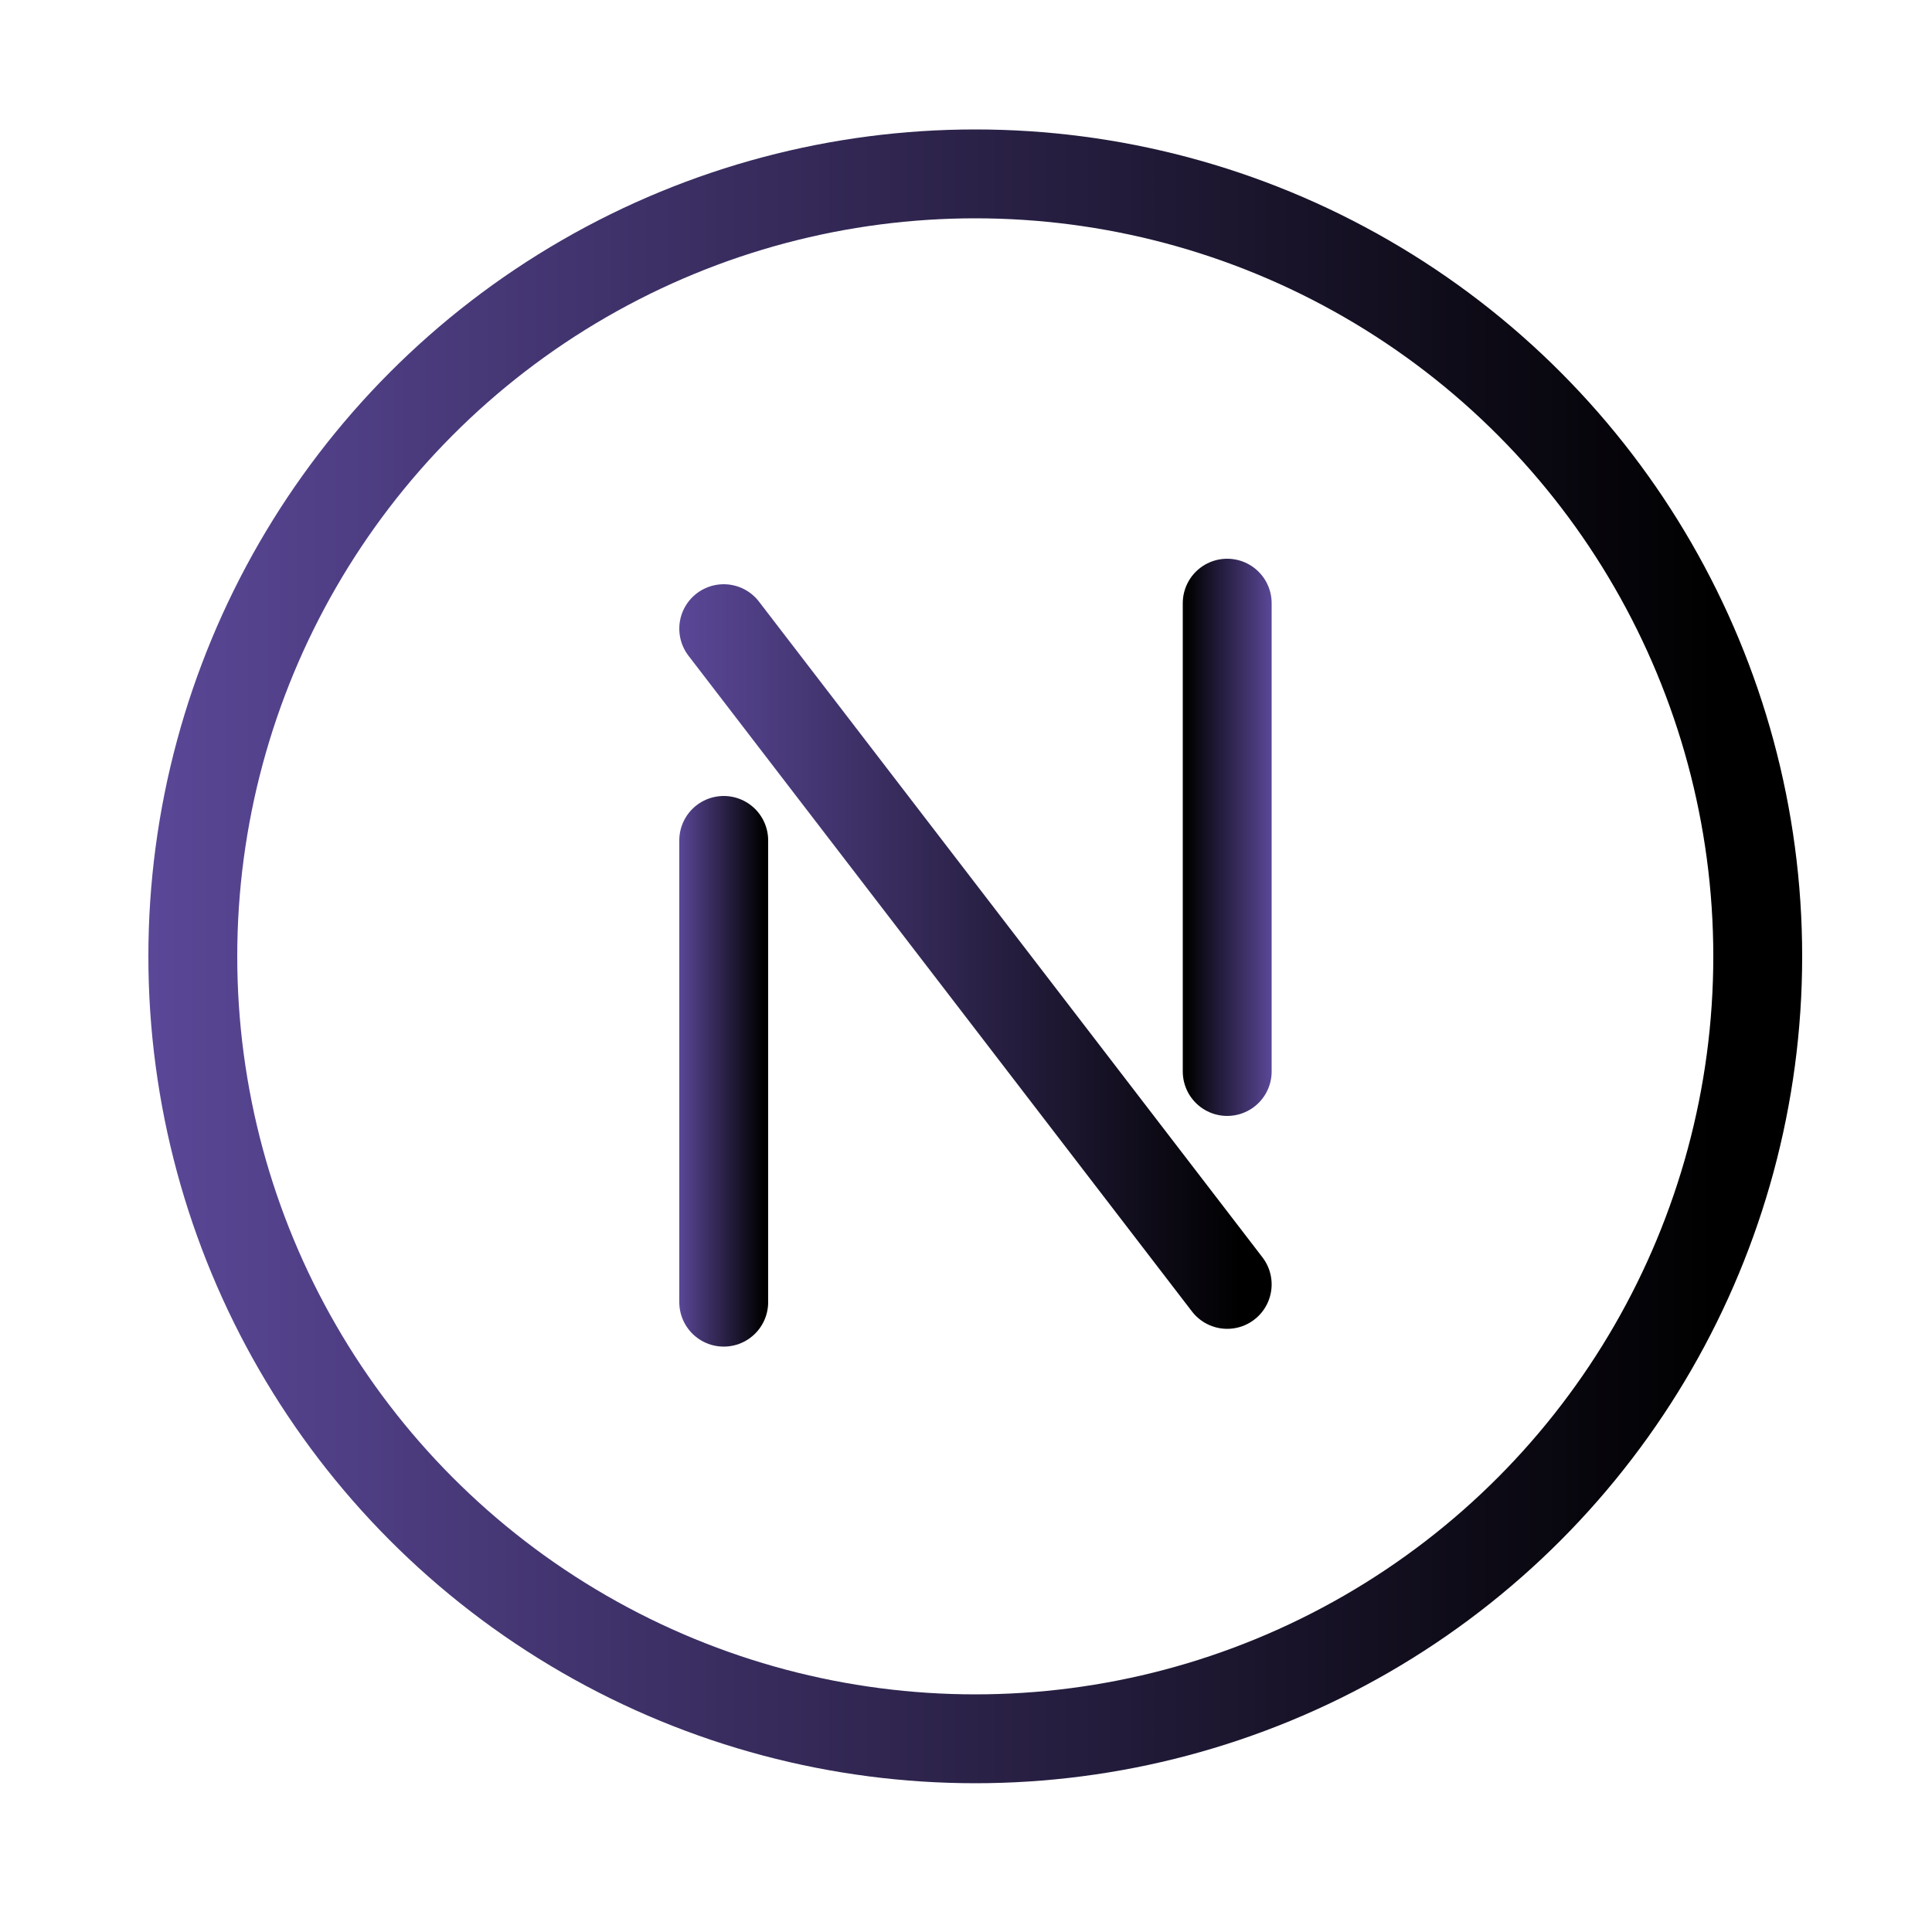
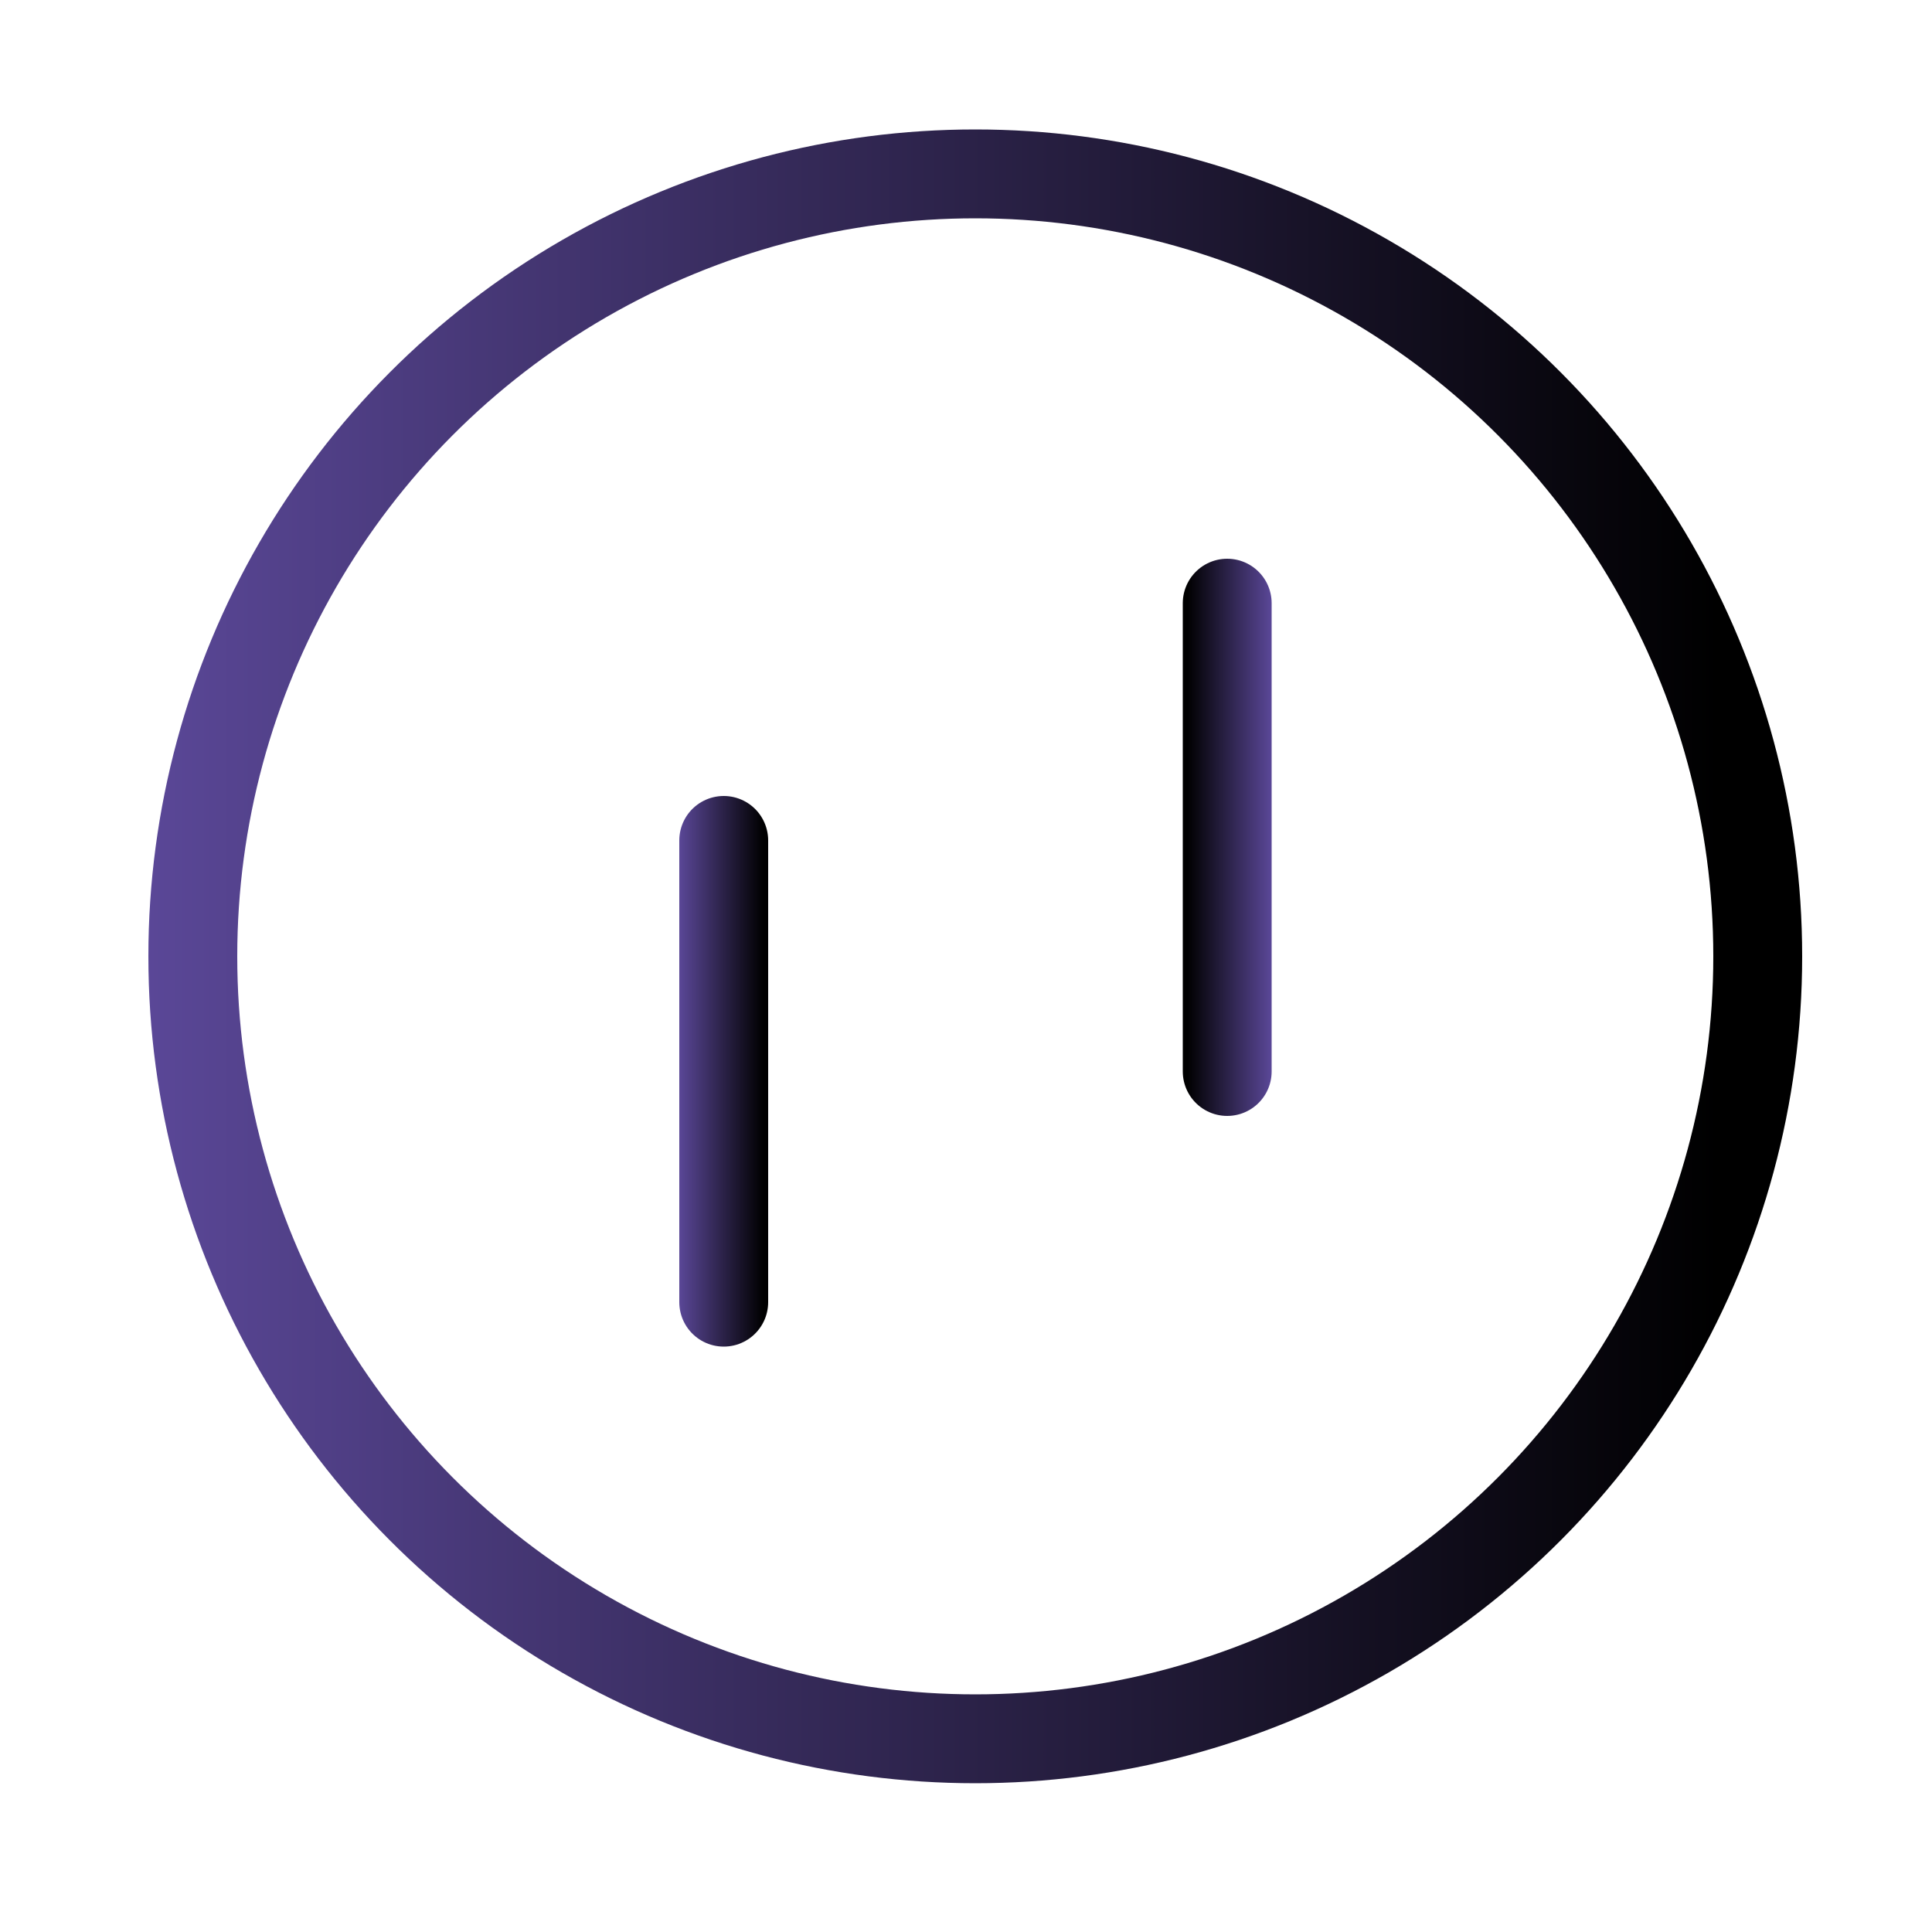
<svg xmlns="http://www.w3.org/2000/svg" version="1.1" id="Capa_1" x="0px" y="0px" viewBox="0 0 50 50" style="enable-background:new 0 0 50 50;" xml:space="preserve">
  <style type="text/css">
	
		.st0{fill:url(#SVGID_1_);stroke:url(#SVGID_00000130632506763927250910000014196569554116334519_);stroke-width:2.3;stroke-linecap:round;stroke-miterlimit:10;}
	
		.st1{fill:url(#SVGID_00000181788947531905687840000016066949657848195204_);stroke:url(#SVGID_00000035497386246032032770000011283107182228612798_);stroke-width:2.3;stroke-linecap:round;stroke-miterlimit:10;}
	
		.st2{fill:url(#SVGID_00000049213538541042152270000004636553817256273294_);stroke:url(#SVGID_00000167379173069255548280000013544472941230686341_);stroke-width:2.3;stroke-linecap:round;stroke-miterlimit:10;}
	
		.st3{fill:none;stroke:url(#SVGID_00000014591753071175291130000000422403591822627261_);stroke-width:2.3;stroke-linecap:round;stroke-miterlimit:10;}
</style>
  <linearGradient id="SVGID_1_" gradientUnits="userSpaceOnUse" x1="18.725" y1="27.727" x2="18.725" y2="27.727">
    <stop offset="0.295" style="stop-color:#FFFFFF" />
    <stop offset="0.949" style="stop-color:#000000" />
  </linearGradient>
  <linearGradient id="SVGID_00000104677099543096467360000010341358979018051465_" gradientUnits="userSpaceOnUse" x1="17.575" y1="27.727" x2="19.875" y2="27.727">
    <stop offset="0" style="stop-color:#5A4797" />
    <stop offset="0.949" style="stop-color:#000000" />
  </linearGradient>
  <line style="fill:url(#SVGID_1_);stroke:url(#SVGID_00000104677099543096467360000010341358979018051465_);stroke-width:2.3;stroke-linecap:round;stroke-miterlimit:10;" x1="18.73" y1="33.7" x2="18.73" y2="21.75" />
  <linearGradient id="SVGID_00000149361260826539281370000005578294783365440935_" gradientUnits="userSpaceOnUse" x1="18.725" y1="24.751" x2="31.756" y2="24.751">
    <stop offset="0.295" style="stop-color:#FFFFFF" />
    <stop offset="0.949" style="stop-color:#000000" />
  </linearGradient>
  <linearGradient id="SVGID_00000065753918097134661400000017480689484818192566_" gradientUnits="userSpaceOnUse" x1="17.575" y1="24.751" x2="32.907" y2="24.751">
    <stop offset="0" style="stop-color:#5A4797" />
    <stop offset="0.949" style="stop-color:#000000" />
  </linearGradient>
-   <line style="fill:url(#SVGID_00000149361260826539281370000005578294783365440935_);stroke:url(#SVGID_00000065753918097134661400000017480689484818192566_);stroke-width:2.3;stroke-linecap:round;stroke-miterlimit:10;" x1="18.73" y1="16.27" x2="31.76" y2="33.24" />
  <linearGradient id="SVGID_00000033354990497121177110000013593013886527985544_" gradientUnits="userSpaceOnUse" x1="-88.757" y1="23.8" x2="-88.757" y2="23.8" gradientTransform="matrix(-1 0 0 -1 -57 45.469)">
    <stop offset="0.295" style="stop-color:#FFFFFF" />
    <stop offset="0.949" style="stop-color:#000000" />
  </linearGradient>
  <linearGradient id="SVGID_00000168105250084899948490000011791034692818537605_" gradientUnits="userSpaceOnUse" x1="-89.906" y1="23.8" x2="-87.606" y2="23.8" gradientTransform="matrix(-1 0 0 -1 -57 45.469)">
    <stop offset="0" style="stop-color:#5A4797" />
    <stop offset="0.949" style="stop-color:#000000" />
  </linearGradient>
  <line style="fill:url(#SVGID_00000033354990497121177110000013593013886527985544_);stroke:url(#SVGID_00000168105250084899948490000011791034692818537605_);stroke-width:2.3;stroke-linecap:round;stroke-miterlimit:10;" x1="31.76" y1="15.61" x2="31.76" y2="27.73" />
  <linearGradient id="SVGID_00000074412659091581576130000012416006619067760543_" gradientUnits="userSpaceOnUse" x1="3.841" y1="24.751" x2="46.641" y2="24.751">
    <stop offset="0" style="stop-color:#5A4797" />
    <stop offset="0.949" style="stop-color:#000000" />
  </linearGradient>
  <circle style="fill:none;stroke:url(#SVGID_00000074412659091581576130000012416006619067760543_);stroke-width:2.3;stroke-linecap:round;stroke-miterlimit:10;" cx="25.24" cy="24.75" r="20.25" />
</svg>